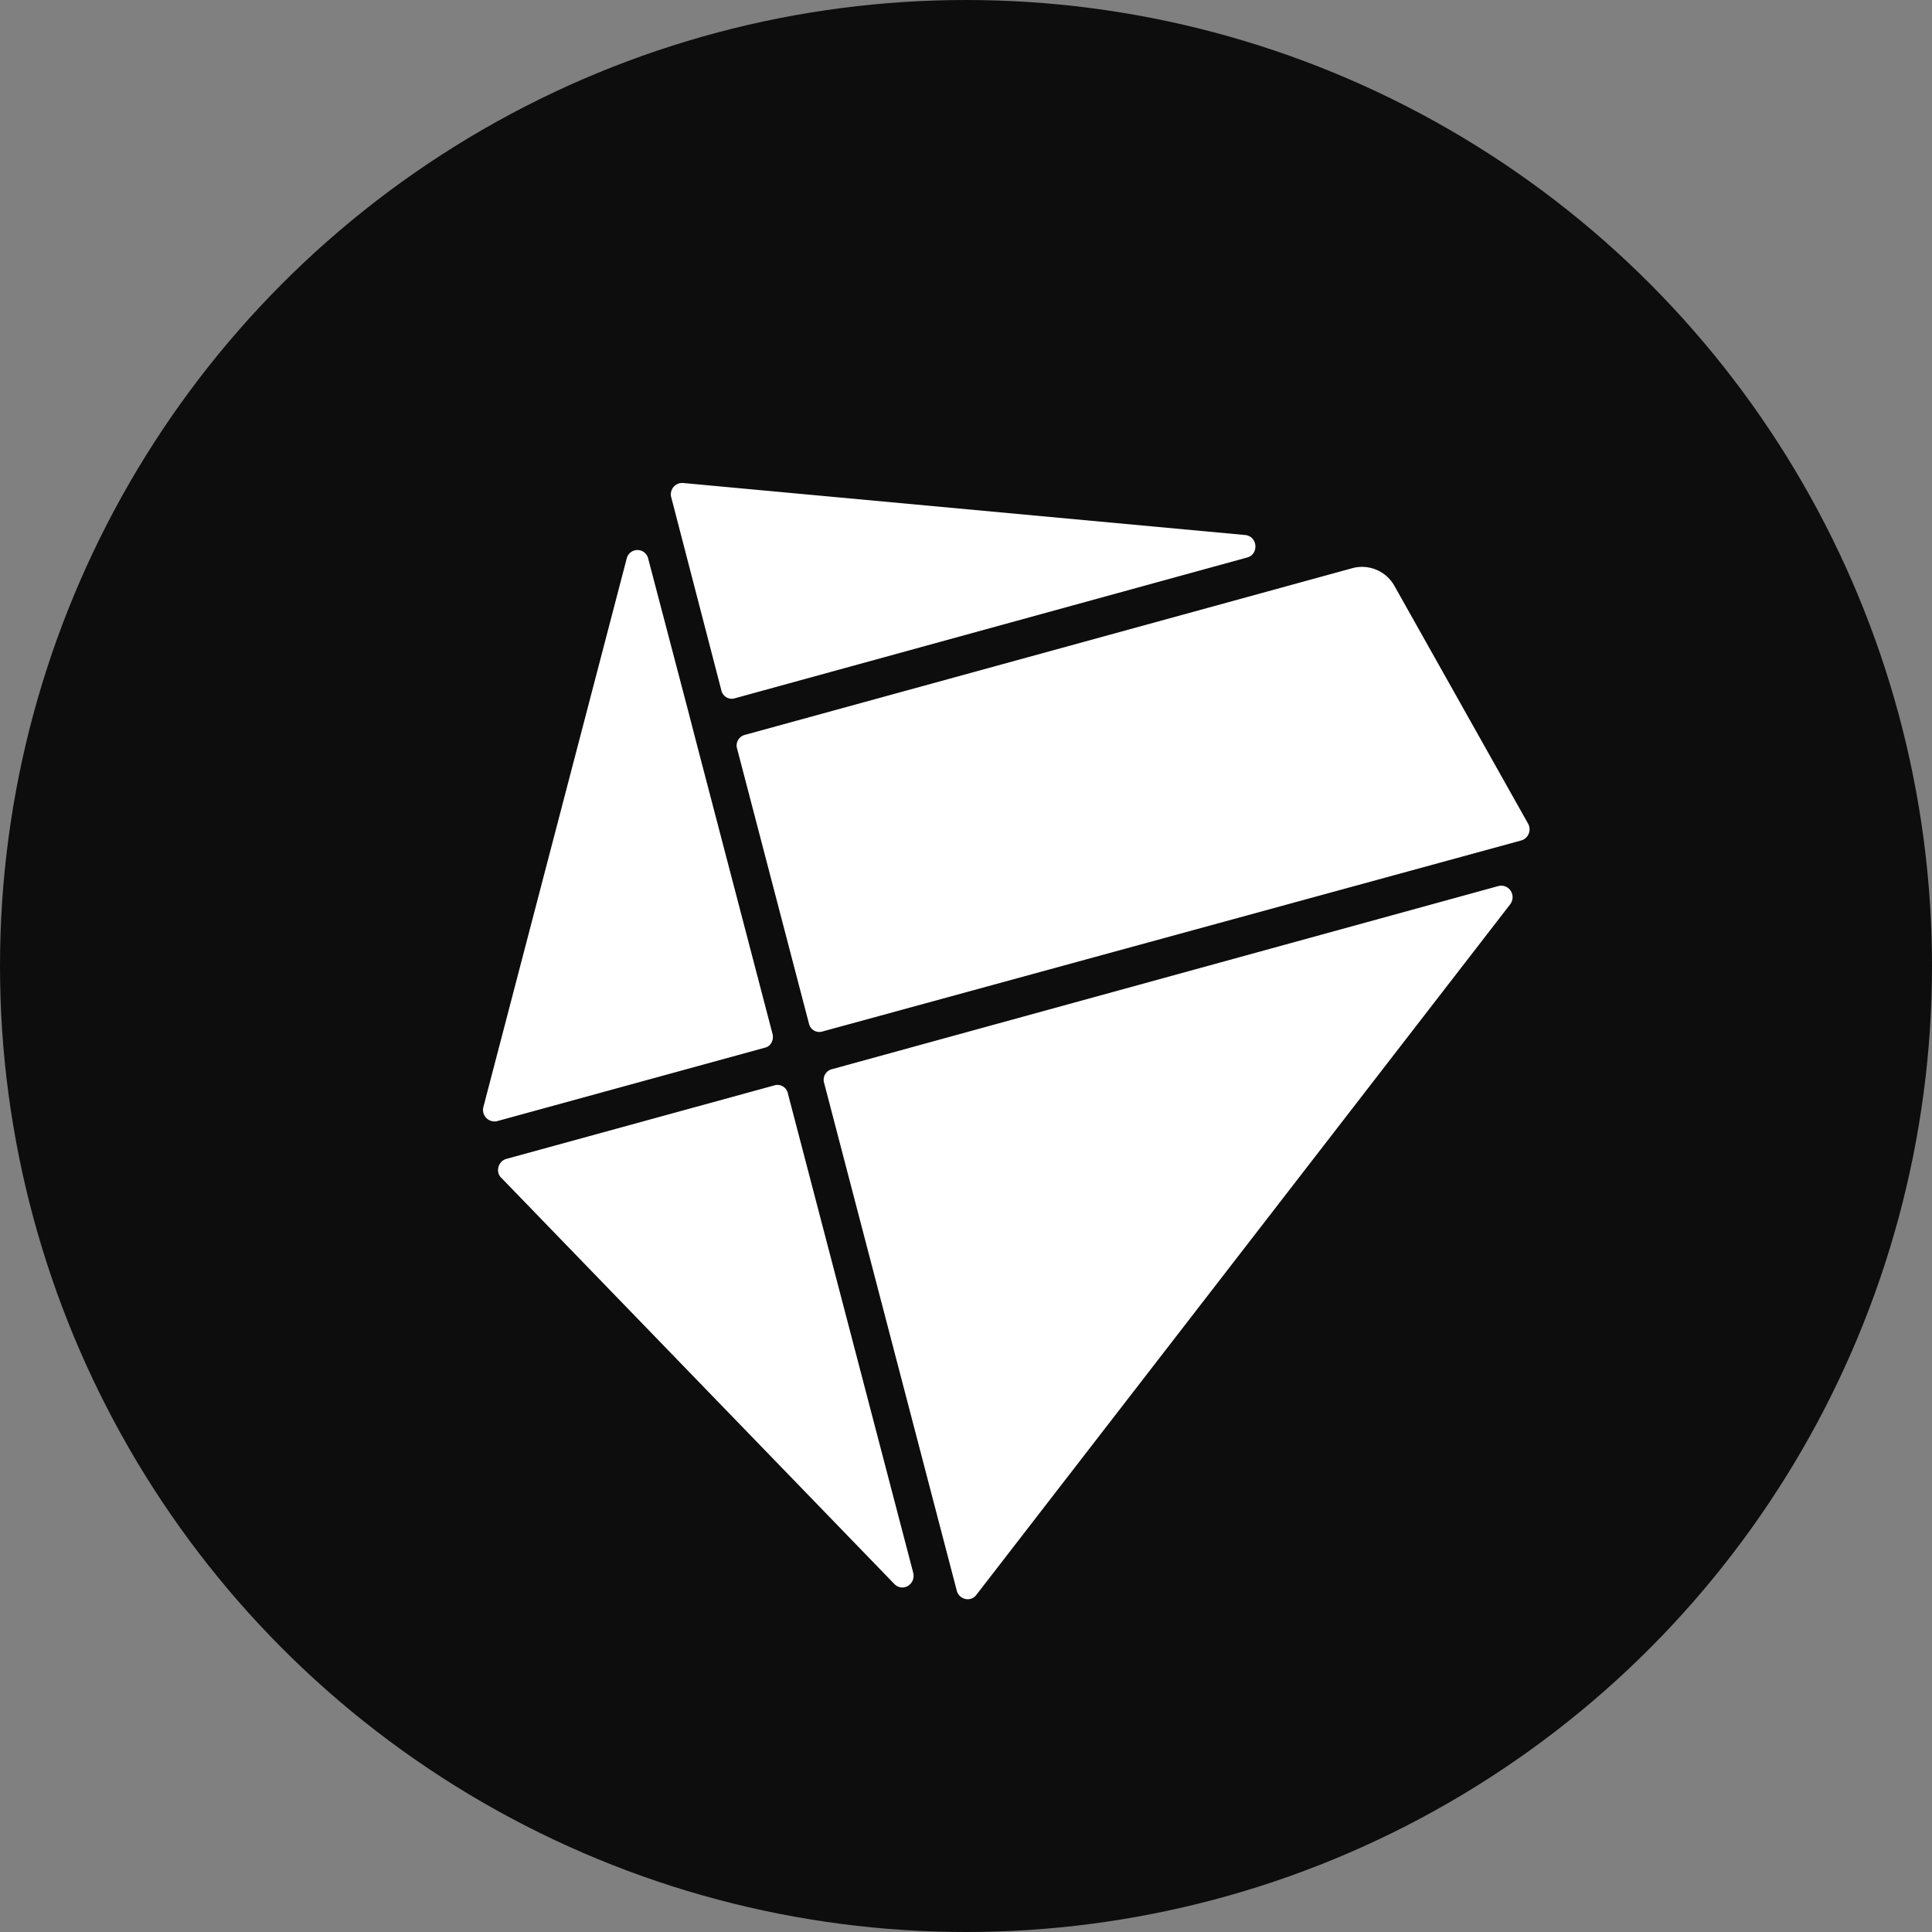
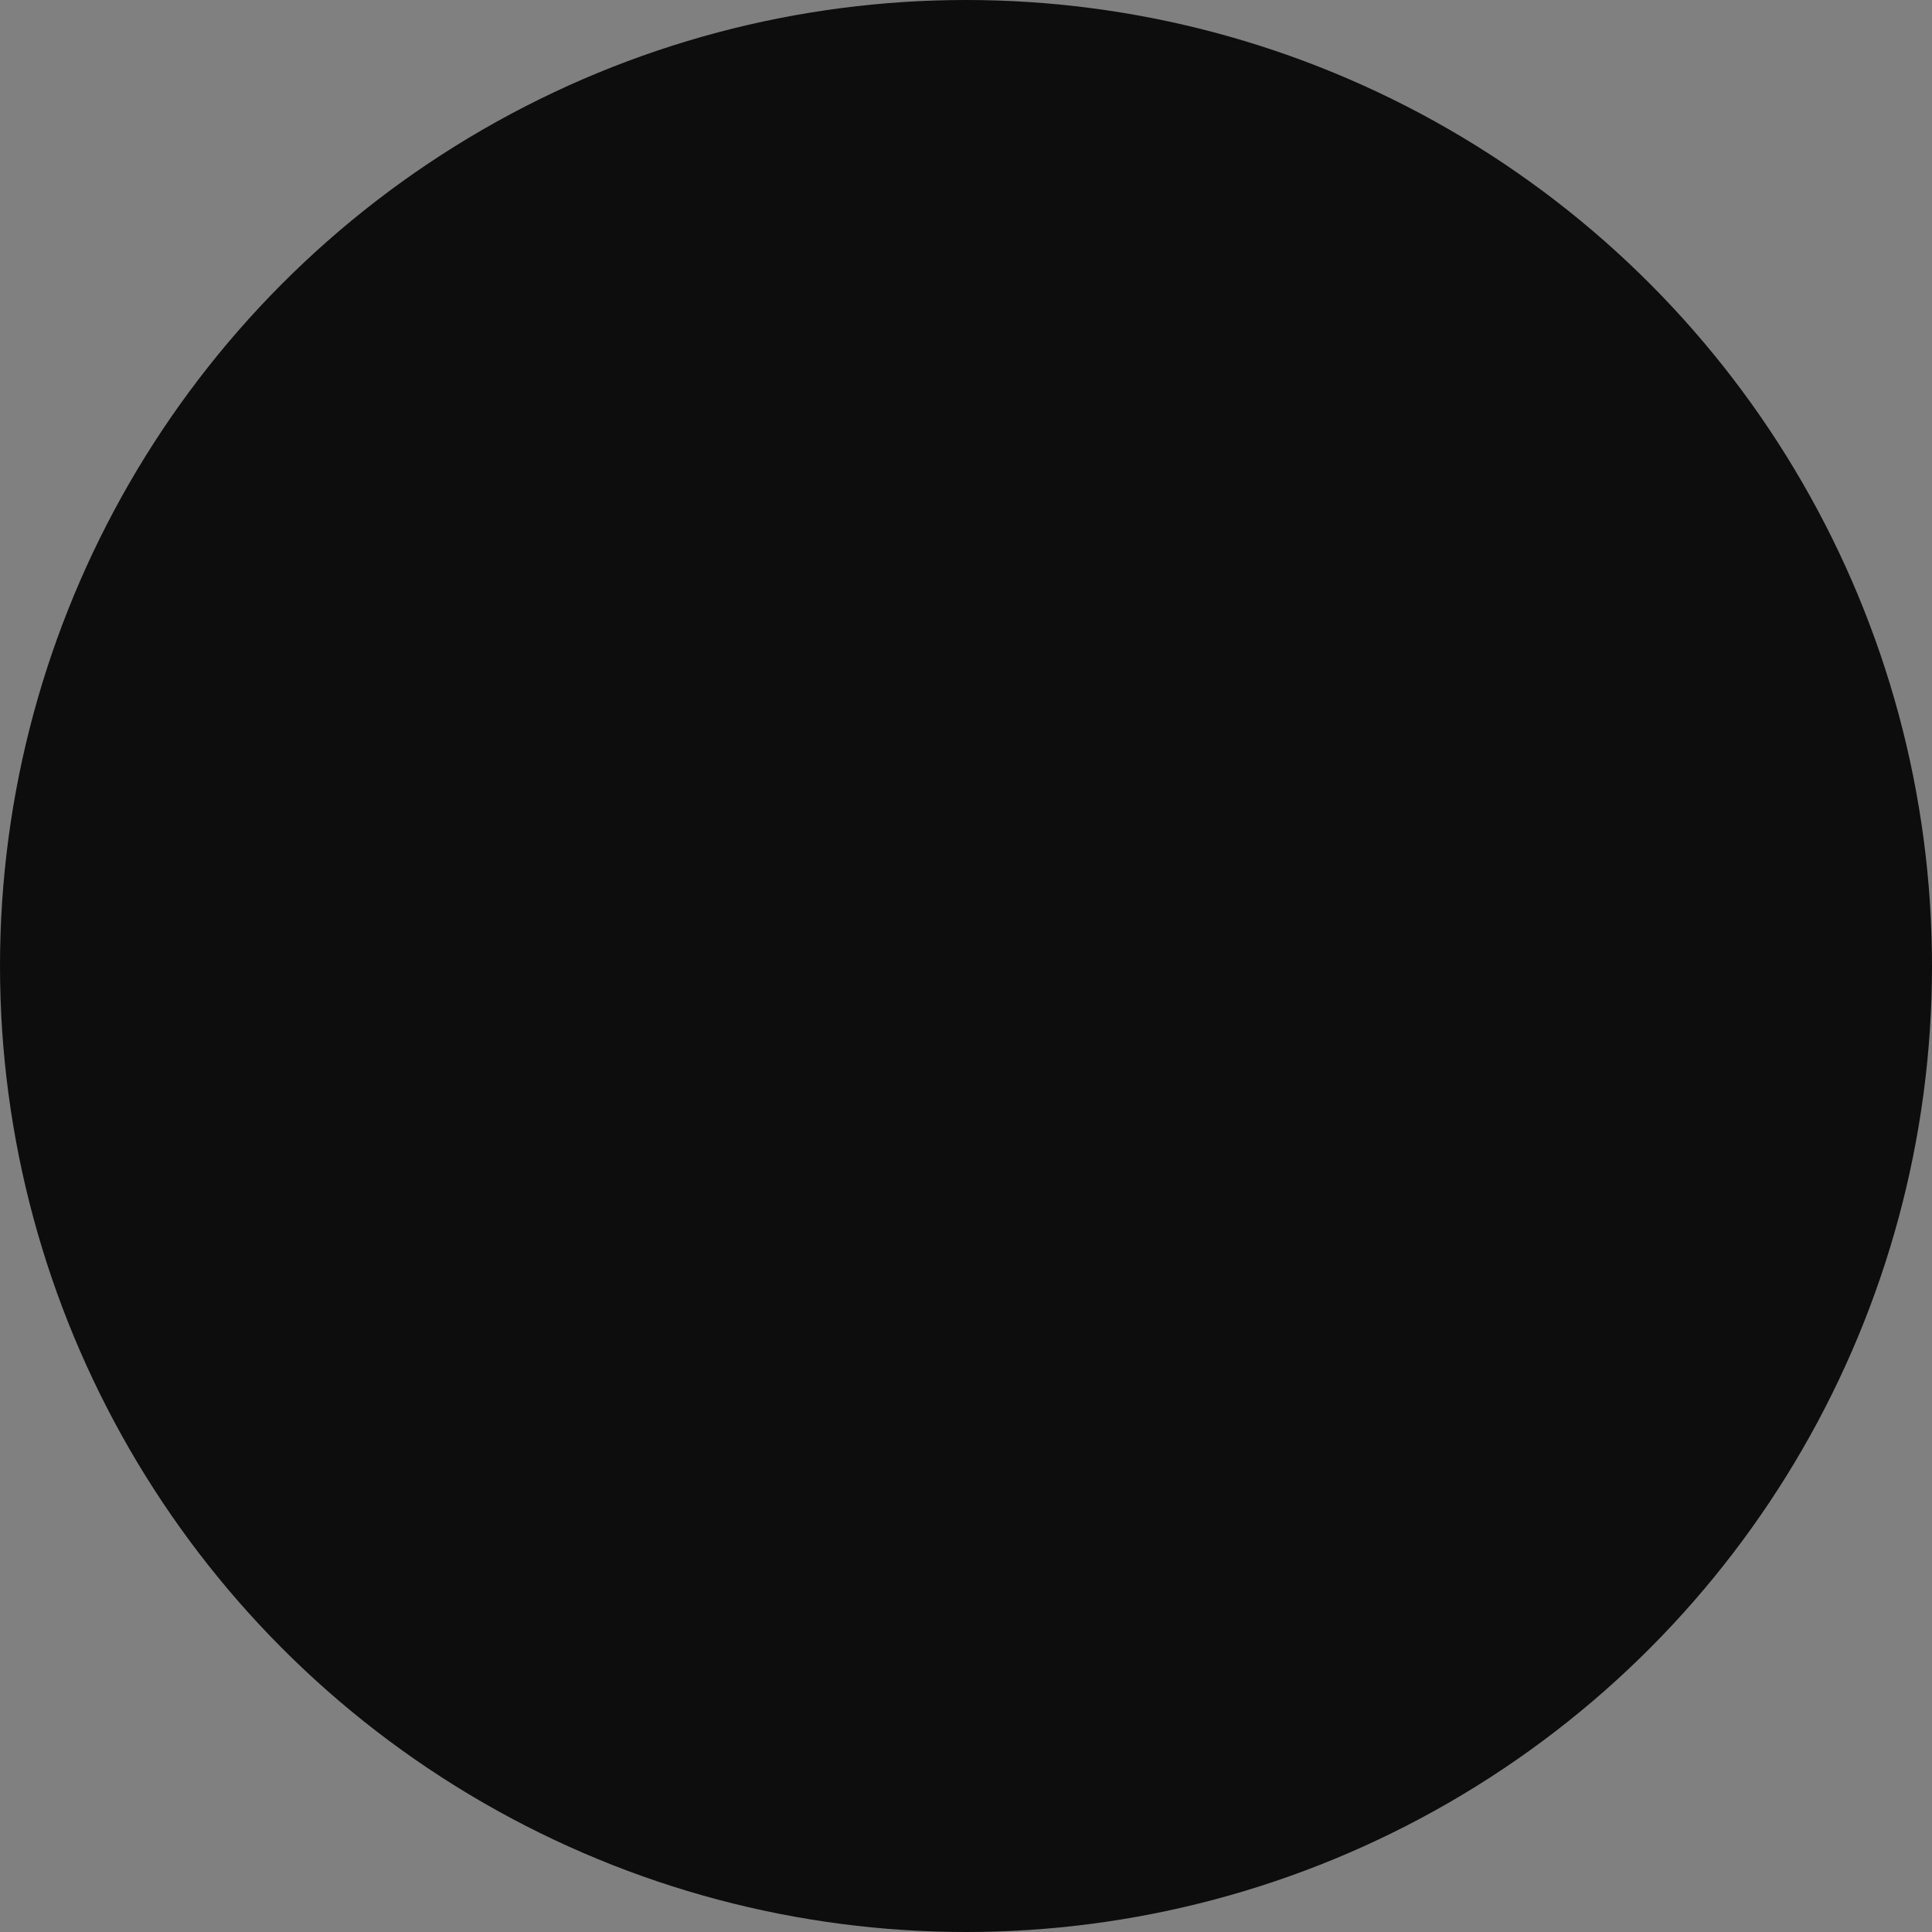
<svg xmlns="http://www.w3.org/2000/svg" width="24" height="24" fill="#000000">
  <rect width="100%" height="100%" fill="#808080" stroke="none" />
  <circle cx="12" cy="12" r="12" fill="#0d0d0d" />
-   <path fill="#ffffff" fill-rule="evenodd" d="M8.96 8.575c.02.078.096.124.173.098l6.358-1.747c.152-.04.133-.267-.026-.28L8.485 6a.141.141 0 0 0-.147.176l.623 2.4Zm.637 4.27-.929-3.553-.12-.463-.496-1.89a.137.137 0 0 0-.267 0l-1.78 6.812a.143.143 0 0 0 .171.176l3.325-.912c.07-.014.115-.092.096-.17Zm7.21-5.789a.461.461 0 0 1 .515.222l1.66 2.953a.144.144 0 0 1-.083.209l-8.68 2.373a.132.132 0 0 1-.17-.098l-.891-3.41a.136.136 0 0 1 .095-.176l7.554-2.073Zm-7.02 6.526a.132.132 0 0 0-.171-.098l-3.325.912c-.102.027-.14.163-.064.235l4.883 5.046c.102.104.267.006.235-.137l-1.558-5.958Zm.547-.3 8.279-2.275c.133-.033.229.117.146.228l-6.632 8.579c-.07.09-.21.058-.241-.052l-1.647-6.304a.136.136 0 0 1 .095-.176Z" clip-rule="evenodd" />
</svg>